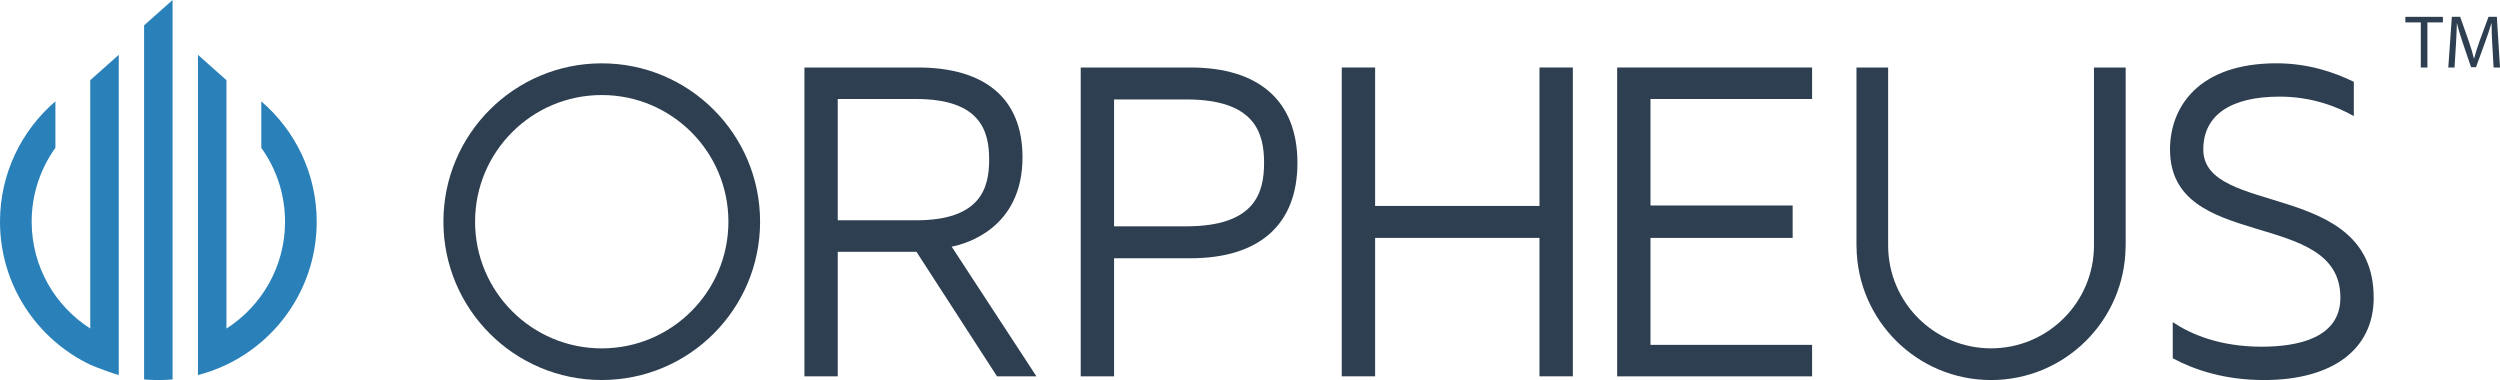
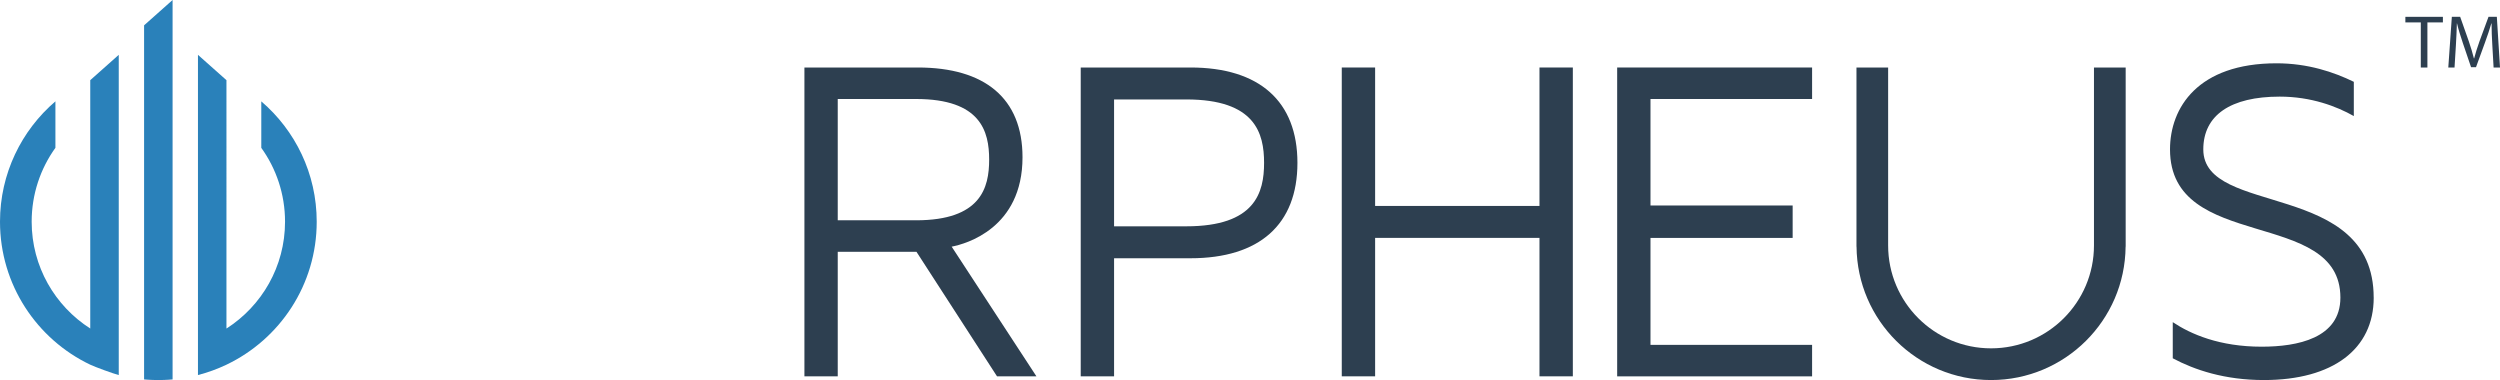
<svg xmlns="http://www.w3.org/2000/svg" id="Layer_1" version="1.1" viewBox="0 0 726.3 110.41">
  <defs>
    <style>
      .st0 {
        fill: #2a81ba;
      }

      .st1 {
        fill: #2d3f50;
      }
    </style>
  </defs>
  <g>
    <g>
      <path class="st1" d="M703.29,6.51h-4.48v-1.62h10.9v1.62h-4.5v13.11h-1.92V6.51Z" />
      <path class="st1" d="M724.07,13.15c-.11-2.05-.24-4.52-.22-6.36h-.06c-.5,1.73-1.12,3.56-1.86,5.59l-2.6,7.14h-1.44l-2.38-7.01c-.7-2.08-1.29-3.98-1.7-5.72h-.04c-.04,1.84-.16,4.3-.29,6.51l-.39,6.31h-1.81l1.03-14.72h2.42l2.51,7.12c.61,1.81,1.11,3.43,1.48,4.96h.07c.37-1.48.9-3.1,1.55-4.96l2.62-7.12h2.42l.92,14.72h-1.86l-.37-6.47Z" />
    </g>
    <path class="st1" d="M301.09,109.34h-11.43l-23.41-36.19h-22.87v36.19h-9.68V19.61h32.96c19.37,0,30.4,8.88,30.4,26.09,0,20.58-16.41,25.16-20.58,25.96l24.62,37.67ZM287.37,46.38c0-8.21-2.42-17.62-21.25-17.62h-22.74v35.24h22.74c18.83,0,21.25-9.42,21.25-17.62Z" />
    <path class="st1" d="M376.93,47.32c0,17.9-11.03,27.71-31.08,27.71h-22.19v34.3h-9.69V19.61h31.88c20.04,0,31.08,9.82,31.08,27.71ZM367.24,47.32c0-8.61-2.55-18.43-22.6-18.43h-20.98v36.86h20.98c20.04,0,22.6-9.82,22.6-18.43Z" />
    <path class="st1" d="M456.94,19.61v89.72h-9.69v-40.22h-47.75v40.22h-9.69V19.61h9.69v40.22h47.75V19.61h9.69Z" />
    <path class="st1" d="M479.5,59.7h41.3v9.42h-41.3v31.07h46.95v9.15h-56.63V19.61h56.63v9.15h-46.95v30.94Z" />
    <path class="st1" d="M689.61,86.47c0,14.93-11.84,23.94-31.88,23.94-11.44,0-20.18-2.95-26.5-6.32v-10.5c5.24,3.5,13.59,7.13,25.83,7.13,10.36,0,22.87-2.42,22.87-14.26,0-26.23-49.5-13.05-49.5-43.05,0-12.11,8.07-25.02,30.94-25.02,9.15,0,16.68,2.56,22.46,5.38v9.95c-4.98-2.82-12.38-5.65-21.53-5.65-14.26,0-22.2,5.38-22.2,15.34,0,19.64,49.5,8.74,49.5,43.05Z" />
    <path class="st1" d="M608.34,19.61v51.69c0,16.52-13.39,29.9-29.9,29.9s-29.9-13.39-29.9-29.9V19.61h-9.2v52.04h.02c.19,21.44,17.61,38.76,39.08,38.76s38.9-17.32,39.09-38.76h.02V19.61h-9.2Z" />
-     <path class="st1" d="M174.82,18.4c-25.41,0-46,20.6-46,46s20.6,46,46,46,46-20.6,46-46-20.6-46-46-46ZM174.82,101.21c-20.33,0-36.8-16.48-36.8-36.8s16.48-36.8,36.8-36.8,36.8,16.48,36.8,36.8-16.48,36.8-36.8,36.8Z" />
  </g>
  <g>
    <path class="st0" d="M75.91,29.45v13.5c4.34,6.04,6.9,13.45,6.9,21.46,0,13.04-6.79,24.5-17.02,31.04V23.29l-8.28-7.36v93.03h0c2.86-.74,5.62-1.75,8.24-2.99.01,0,.02-.01.04-.02h0c15.51-7.4,26.22-23.22,26.22-41.54,0-13.99-6.25-26.52-16.1-34.96Z" />
    <path class="st0" d="M26.22,95.44c-10.23-6.54-17.02-17.99-17.02-31.04,0-8.01,2.56-15.42,6.9-21.46v-13.5C6.25,37.88,0,50.42,0,64.41c0,18.32,10.72,34.15,26.22,41.54h0s.02.01.03.01c1.38.66,6.71,2.61,8.25,3h0V15.93l-8.28,7.36v72.15Z" />
    <path class="st0" d="M41.86,110.23s1.74.18,4.14.18,4.14-.18,4.14-.18V0l-8.28,7.36v102.87Z" />
  </g>
</svg>